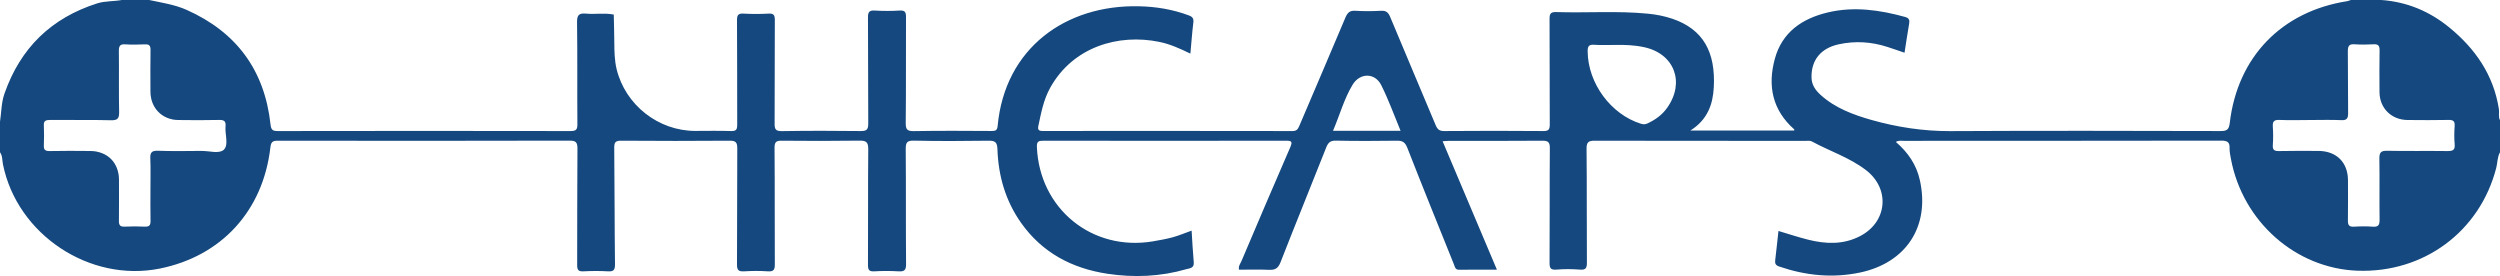
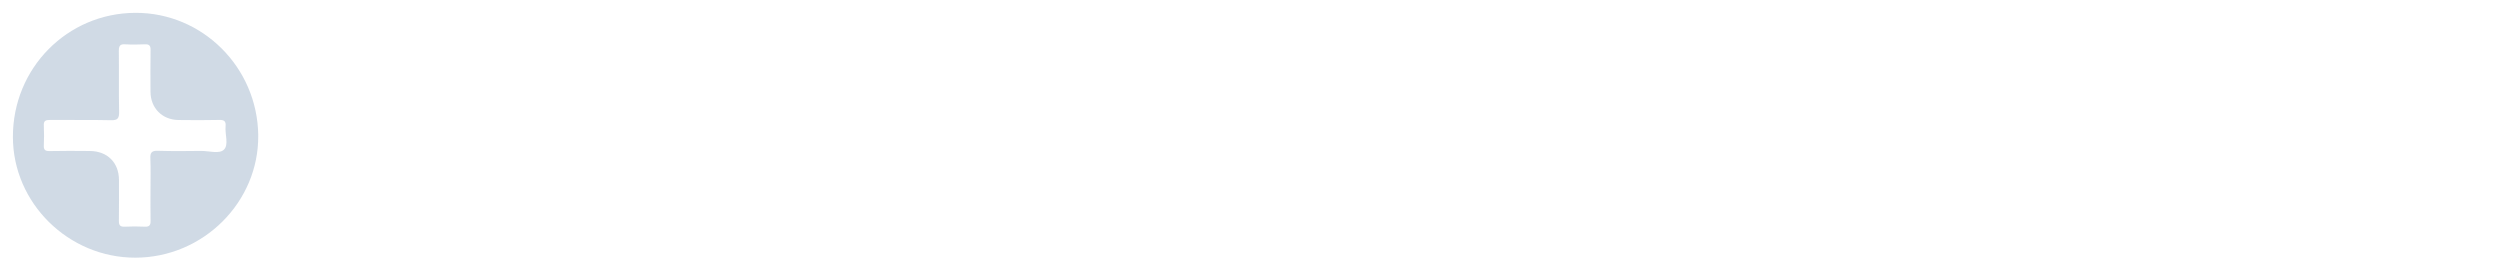
<svg xmlns="http://www.w3.org/2000/svg" id="Layer_2" data-name="Layer 2" viewBox="0 0 362.28 40">
  <defs>
    <style>
      .cls-1 {
        opacity: .2;
      }

      .cls-1, .cls-2 {
        fill: #14487e;
        stroke-width: 0px;
      }
    </style>
  </defs>
  <g id="Layer_1-2" data-name="Layer 1">
    <g>
-       <path class="cls-2" d="M362.12,15.81c-.77-4.95-3.43-8.77-7.21-11.85-2.85-2.33-6.13-3.7-9.84-3.96h-4.41c-.17.06-.34.14-.52.17-9.49,1.48-15.9,8.08-17.02,17.64-.12,1.03-.46,1.18-1.37,1.18-13.05-.03-26.1-.06-39.16.01-3.9.01-7.68-.57-11.4-1.62-2.65-.76-5.24-1.71-7.34-3.61-.75-.67-1.32-1.45-1.34-2.54-.05-2.5,1.32-4.24,3.94-4.81,2.38-.52,4.74-.37,7.06.38.82.26,1.62.55,2.48.84.23-1.47.43-2.85.67-4.22.09-.52-.03-.81-.57-.96-3.69-1.02-7.42-1.56-11.21-.66-3.72.88-6.64,2.86-7.69,6.74-1.06,3.9-.35,7.42,2.82,10.21.03.03-.01.12-.01.16h-15.04c2.46-1.54,3.26-3.76,3.39-6.27.26-5.02-1.46-8.38-6.02-9.93-1.15-.38-2.34-.62-3.55-.73-4.4-.43-8.82-.09-13.23-.23-.85-.03-1.01.23-1,1.03.03,5.07,0,10.14.03,15.22,0,.73-.13,1-.94.99-4.78-.04-9.56-.04-14.34,0-.72.01-1-.25-1.26-.87-2.19-5.24-4.42-10.46-6.6-15.7-.27-.63-.58-.89-1.29-.86-1.25.07-2.5.08-3.75,0-.81-.05-1.13.28-1.43.98-2.2,5.23-4.45,10.45-6.67,15.67-.2.47-.37.78-.99.78-12.06-.02-24.12-.02-36.18-.01-.59,0-.78-.15-.66-.73.4-1.9.76-3.82,1.72-5.54,3.3-5.93,9.89-7.86,15.81-6.64,1.57.32,3.02.98,4.5,1.7.15-1.59.25-3.05.43-4.51.07-.59-.13-.84-.66-1.03-2.33-.87-4.74-1.27-7.22-1.32-10.6-.25-19.44,6.06-20.48,17.34-.06.66-.32.73-.88.73-3.75-.02-7.5-.05-11.25.02-.96.01-1.2-.21-1.19-1.19.06-5.11.01-10.22.04-15.33.01-.77-.18-1-.96-.95-1.17.07-2.36.07-3.53,0-.83-.06-1.03.2-1.02,1.03.04,5.1,0,10.21.04,15.32.01.96-.28,1.12-1.16,1.11-3.78-.05-7.57-.05-11.36.01-.9.01-1.06-.28-1.05-1.1.03-5,0-10,.03-15,0-.69-.14-.97-.9-.93-1.2.07-2.42.07-3.63,0-.82-.05-.95.26-.95.99.04,5.04.01,10.08.03,15.11,0,.7-.15.94-.89.92-1.73-.06-3.46-.02-5.19-.02-5.36,0-10.14-3.77-11.4-8.97-.3-1.27-.32-2.55-.33-3.83-.01-1.36-.05-2.71-.08-4.06-1.34-.27-2.69-.01-4.03-.14-.96-.08-1.3.16-1.29,1.22.07,4.92.01,9.85.05,14.78.01.81-.18,1.02-1.01,1.02-14.12-.03-28.24-.02-42.36,0-.74,0-1.01-.11-1.1-.97-.86-7.86-4.95-13.39-12.18-16.6-1.72-.76-3.58-1.03-5.4-1.42h-3.97c-1.18.22-2.4.12-3.57.49C7.42,2.61,2.96,6.96.65,13.56c-.47,1.33-.44,2.73-.65,4.09v4.41c.38.53.31,1.17.43,1.76,2.05,10.16,12.55,17.14,22.72,15.1,8.94-1.8,14.96-8.36,16.03-17.53.09-.8.29-1,1.09-1,14.08.03,28.17.02,42.25-.01.9,0,1.16.21,1.16,1.14-.05,5.63-.02,11.25-.04,16.87-.01.72.17.97.91.93,1.17-.06,2.35-.07,3.53,0,.82.05,1.05-.18,1.04-1.02-.07-5.62-.05-11.25-.11-16.87-.01-.83.2-1.05,1.03-1.04,5.22.04,10.44.04,15.66,0,.92-.01,1.15.23,1.14,1.15-.04,5.58,0,11.17-.04,16.76-.01.84.22,1.07,1.04,1.02,1.14-.07,2.28-.08,3.42,0,.84.06,1.03-.22,1.02-1.04-.03-5.62.01-11.24-.04-16.87,0-.85.25-1.03,1.05-1.02,3.75.04,7.5.04,11.25-.01.96-.01,1.29.19,1.28,1.24-.05,5.59-.01,11.18-.04,16.76,0,.7.14.98.9.94,1.17-.07,2.36-.07,3.53,0,.84.05,1.1-.17,1.09-1.06-.05-5.55,0-11.1-.05-16.65,0-.91.14-1.25,1.17-1.23,3.6.08,7.2.06,10.8.01.98-.02,1.29.21,1.32,1.24.13,3.86,1.17,7.46,3.41,10.64,3.06,4.34,7.38,6.62,12.53,7.4,3.85.58,7.69.42,11.46-.67.46-.13,1.13-.13,1.05-.99-.14-1.52-.21-3.04-.31-4.59-.95.34-1.82.71-2.73.96-.95.26-1.93.43-2.91.6-8.8,1.46-16.39-4.73-16.78-13.64-.04-.85.23-.95.96-.95,11.69.02,23.38.02,35.07,0,.89-.01,1.05.11.67.98-2.39,5.48-4.72,10.97-7.06,16.47-.16.37-.47.73-.35,1.24,1.46,0,2.9-.05,4.33.02.88.04,1.33-.19,1.68-1.09,2.17-5.56,4.43-11.08,6.62-16.63.28-.71.6-1.02,1.41-1,2.94.06,5.89.05,8.83.01.81-.02,1.19.21,1.51,1.01,2.21,5.66,4.5,11.29,6.77,16.93.14.35.17.77.75.76,1.78-.03,3.56-.01,5.47-.01-2.65-6.27-5.24-12.39-7.87-18.61.42-.03.7-.06.99-.06,4.48,0,8.97.02,13.45-.02.85-.01,1.11.21,1.1,1.09-.05,5.51,0,11.03-.04,16.54-.01.77.1,1.12.99,1.05,1.13-.1,2.29-.09,3.42,0,.88.07,1-.27,1-1.05-.04-5.47.01-10.95-.05-16.43-.01-.99.26-1.21,1.22-1.2,10.18.03,20.36.01,30.55.02.29,0,.63-.05.87.08,2.6,1.42,5.47,2.33,7.85,4.16,3.55,2.72,3.1,7.54-.88,9.58-2.43,1.25-4.96,1.14-7.51.5-1.43-.36-2.84-.83-4.29-1.26-.16,1.44-.3,2.83-.47,4.21-.06.51.05.77.6.95,3.84,1.31,7.72,1.7,11.71.86,6.68-1.42,10.12-6.69,8.66-13.34-.49-2.27-1.73-4.07-3.49-5.58.43-.26.81-.16,1.16-.16,15.34-.01,30.67,0,46-.03.92,0,1.24.24,1.2,1.13,0,.51.1,1.02.2,1.53,1.71,9.09,9.4,15.87,18.35,16.19,9.59.34,17.71-5.68,20.09-14.88.2-.76.15-1.58.55-2.29v-4.63c-.27-.52-.08-1.08-.16-1.62ZM32.45,21.69c-.68.65-2.17.17-3.3.18-2.1.02-4.19.05-6.28-.02-.91-.03-1.12.29-1.08,1.12.06,1.47.02,2.94.02,4.41s-.02,3.09.01,4.63c.01.6-.16.86-.8.84-.99-.05-1.99-.05-2.98,0-.63.02-.82-.22-.81-.83.03-1.98.01-3.97.01-5.95-.01-2.51-1.68-4.18-4.23-4.19-1.95-.02-3.89-.03-5.84.01-.61.01-.85-.17-.82-.81.04-.95.05-1.91,0-2.86-.05-.73.27-.84.9-.84,2.94.03,5.88-.03,8.82.04,1.01.03,1.21-.3,1.19-1.24-.06-2.94,0-5.88-.04-8.81,0-.71.17-1,.92-.95.95.06,1.91.04,2.87,0,.63-.03.82.21.81.83-.03,2.02-.02,4.04-.01,6.06.02,2.33,1.66,4.03,4.01,4.08,1.98.03,3.97.03,5.95-.01.72-.02.99.19.92.92-.11,1.16.49,2.67-.24,3.39ZM193.17,18.95c.97-2.27,1.6-4.61,2.83-6.66,1.09-1.79,3.25-1.76,4.16.05,1.06,2.11,1.86,4.35,2.8,6.61h-9.79ZM241.6,15.61c-.74,1.05-1.73,1.76-2.89,2.29-.33.15-.59.13-.93.03-4.35-1.36-7.66-5.86-7.71-10.46-.01-.76.17-1.04.96-.98.95.07,1.91.02,3.32.02,1.01-.01,2.47.01,3.91.33,4.37.94,5.95,5.08,3.34,8.77ZM354.64,21.89c-2.9-.04-5.81.02-8.71-.04-.94-.02-1.15.28-1.13,1.18.05,2.93-.01,5.87.03,8.81,0,.74-.16,1.07-.97,1.01-.91-.07-1.84-.06-2.75,0-.69.03-.88-.22-.87-.89.03-1.94.01-3.89.01-5.84-.01-2.59-1.66-4.23-4.28-4.25-1.91-.01-3.82-.02-5.73.02-.67.01-.93-.17-.88-.87.06-.87.06-1.76,0-2.64-.05-.75.15-1.04.96-1,1.5.06,3.01.02,4.52.01,1.47,0,2.94-.05,4.41.02.86.05,1.03-.27,1.02-1.06-.04-2.98,0-5.95-.04-8.93,0-.75.18-1.06.98-1,.91.06,1.84.05,2.75,0,.7-.04.88.23.87.89-.04,2.02-.02,4.04-.01,6.06.02,2.31,1.73,4,4.06,4.02,1.98.02,3.97.03,5.95-.01.67-.01.92.17.88.86-.06.88-.08,1.77,0,2.65.09.89-.3,1.01-1.07,1Z" />
      <path class="cls-1" d="M19.61,1.86C9.74,1.9,1.85,9.89,1.87,19.84c0,9.58,8.04,17.5,17.73,17.5,9.85,0,17.94-8.07,17.82-17.77-.13-9.83-8.1-17.75-17.81-17.71ZM29.15,21.87c-2.1.02-4.19.05-6.28-.02-.91-.03-1.12.29-1.08,1.12.06,1.47.02,2.94.02,4.41s-.02,3.09.01,4.63c.01.6-.16.86-.8.84-.99-.05-1.99-.05-2.98,0-.63.02-.82-.22-.81-.83.03-1.98.01-3.97.01-5.95-.01-2.51-1.68-4.18-4.23-4.19-1.95-.02-3.89-.03-5.84.01-.61.01-.85-.17-.82-.81.04-.95.05-1.91,0-2.86-.05-.73.27-.84.9-.84,2.94.03,5.88-.03,8.82.04,1.01.03,1.21-.3,1.19-1.24-.06-2.94,0-5.88-.04-8.81,0-.71.17-1,.92-.95.95.06,1.91.04,2.87,0,.63-.03.82.21.81.83-.03,2.02-.02,4.04-.01,6.06.02,2.33,1.66,4.03,4.01,4.08,1.98.03,3.97.03,5.95-.01.72-.02.99.19.92.92-.11,1.16.49,2.67-.24,3.39-.68.65-2.17.17-3.3.18Z" />
    </g>
  </g>
</svg>